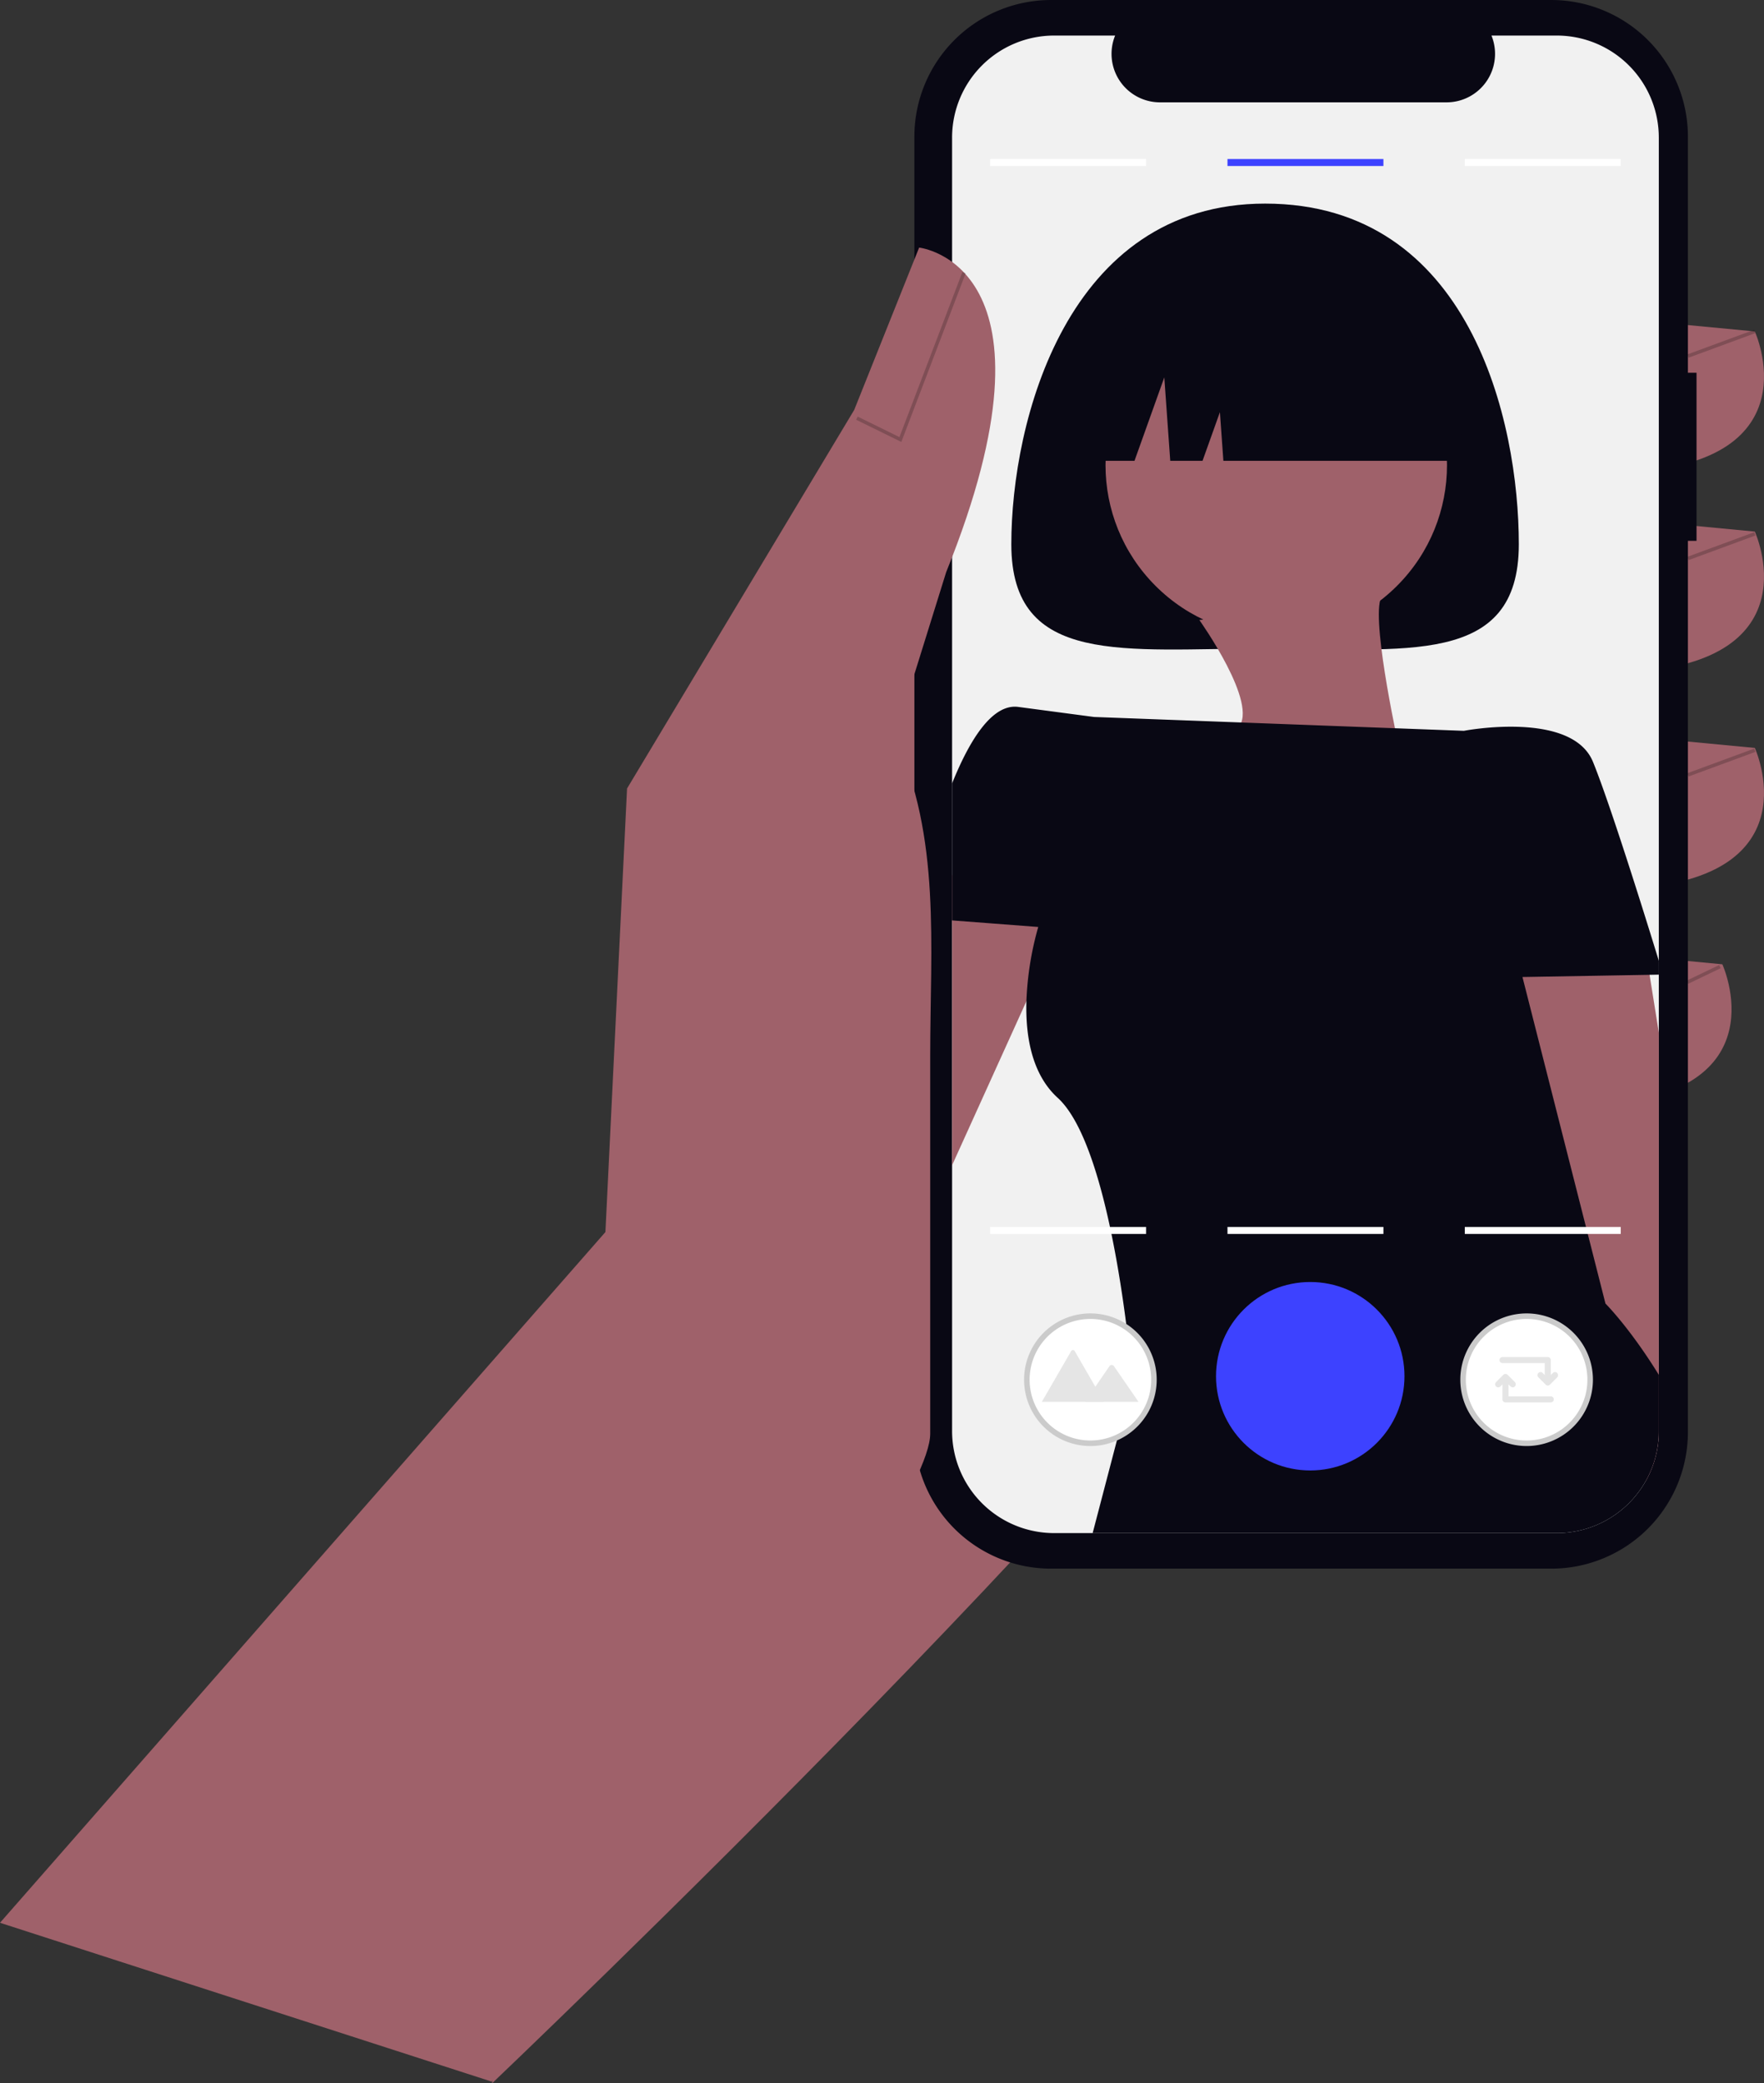
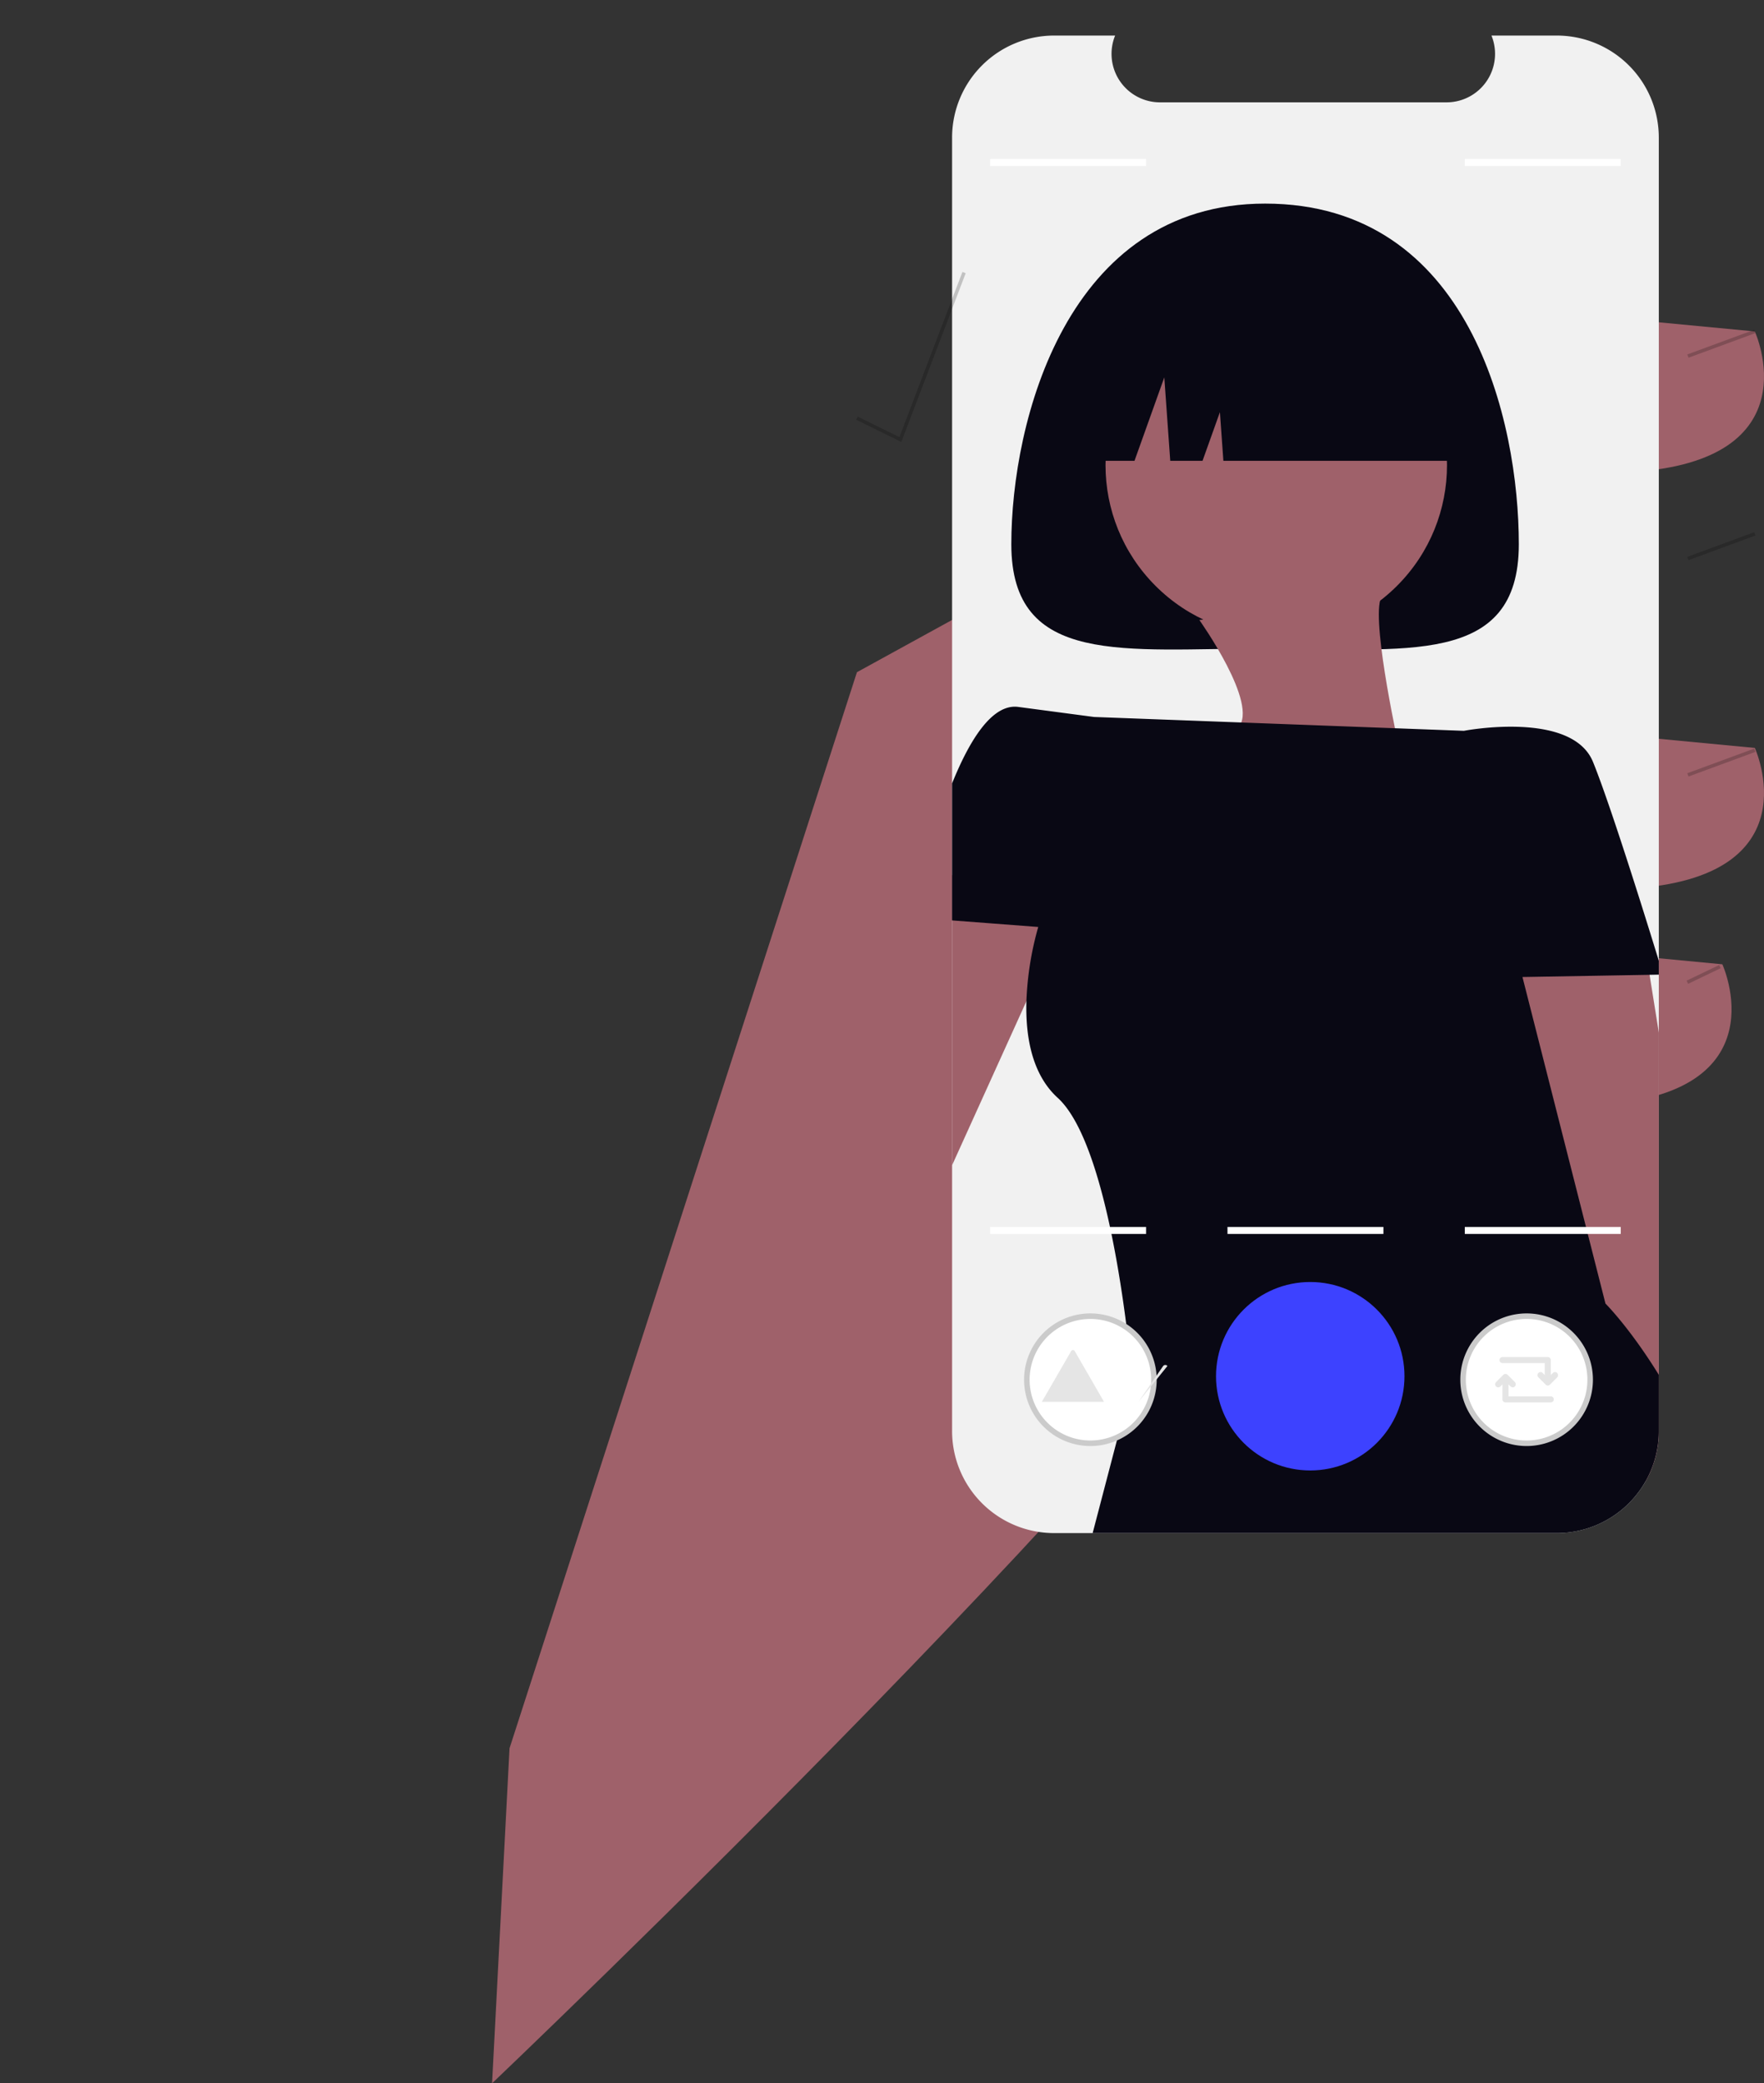
<svg xmlns="http://www.w3.org/2000/svg" width="609.663" height="720" viewBox="0 0 609.663 720">
  <rect x="0" y="0" width="609.663" height="720" fill="#333333" stroke="none" />
  <g id="Group_68" data-name="Group 68" transform="translate(-655 -180)">
    <path id="Path_1071-2331" data-name="Path 1071" d="M494.3,728.493l-6.031,115.789s255.092-242.79,286.871-313.827S747.1,283.694,747.1,283.694L614.37,356.6Z" transform="translate(336.799 55.718)" fill="#9f616a" />
    <path id="Path_1072-2332" data-name="Path 1072" d="M818.193,243.4l39.258,3.739s20.564,44.866-43,48.6Z" transform="translate(404.039 47.411)" fill="#9f616a" />
-     <path id="Path_1073-2333" data-name="Path 1073" d="M818.193,300.743l39.258,3.739s20.564,44.866-43,48.6Z" transform="translate(404.039 59.232)" fill="#9f616a" />
    <path id="Path_1074-2334" data-name="Path 1074" d="M818.193,362.739l39.258,3.739s20.564,44.866-43,48.6Z" transform="translate(404.039 72.012)" fill="#9f616a" />
    <path id="Path_1075-2335" data-name="Path 1075" d="M808.893,424.735l39.257,3.739s20.563,44.866-43,48.6Z" transform="translate(402.122 84.792)" fill="#9f616a" />
-     <path id="Path_1076-2336" data-name="Path 1076" d="M879.6,280.359h-2.979v-81.6a47.229,47.229,0,0,0-47.229-47.229H656.507a47.229,47.229,0,0,0-47.229,47.229V646.432a47.229,47.229,0,0,0,47.229,47.229H829.392a47.229,47.229,0,0,0,47.229-47.229V338.444H879.6Z" transform="translate(361.744 28.473)" fill="#090814" />
    <path id="Path_1077-2337" data-name="Path 1077" d="M864.338,196.984V644a35.264,35.264,0,0,1-35.272,35.268H655.35A35.266,35.266,0,0,1,620.083,644V196.984a35.266,35.266,0,0,1,35.269-35.268h21.081A16.755,16.755,0,0,0,691.945,184.8h99.048A16.762,16.762,0,0,0,806.5,161.716h22.567a35.266,35.266,0,0,1,35.267,35.269Z" transform="translate(363.972 30.573)" fill="#f1f1f1" />
    <rect id="Rectangle_336" data-name="Rectangle 336" width="24.642" height="1.206" transform="translate(1238.158 302.496) rotate(-20.222)" opacity="0.2" />
    <rect id="Rectangle_337" data-name="Rectangle 337" width="24.642" height="1.206" transform="translate(1238.158 372.452) rotate(-20.222)" opacity="0.2" />
    <rect id="Rectangle_338" data-name="Rectangle 338" width="24.642" height="1.206" transform="translate(1238.158 447.233) rotate(-20.222)" opacity="0.2" />
    <rect id="Rectangle_339" data-name="Rectangle 339" width="12.487" height="1.206" transform="translate(1237.911 518.921) rotate(-25.639)" opacity="0.2" />
    <path id="Path_1078-2338" data-name="Path 1078" d="M312.558,263.319l-14.052,31.01-25.691,56.7V250.739Z" transform="translate(711.238 231.688)" fill="#9f616a" />
    <path id="Path_1079-2339" data-name="Path 1079" d="M812.454,327.594c0,42.461-39.262,36.039-87.7,36.039s-87.7,6.422-87.7-36.039,19.179-117.728,87.7-117.728C795.636,209.866,812.454,285.132,812.454,327.594Z" transform="translate(367.472 40.499)" fill="#090814" />
    <path id="Path_223-2340" data-name="Path 223" d="M304.558,542.65s20.849,29.268,13.4,37.192,55.862,8.122,55.862,8.122-9.51-42.576-6.711-52.374Z" transform="translate(764.952 -148.376)" fill="#9f616a" />
    <path id="Path_1080-2341" data-name="Path 1080" d="M828.135,435.73l3.2,19.974V593.408a35,35,0,0,1-4.571,17.369l-32.107-56.291L783.085,436.6,780.2,407.156l43.505.917Z" transform="translate(396.979 81.168)" fill="#9f616a" />
    <path id="Path_1081-2342" data-name="Path 1081" d="M864.338,441.834c-1.544-5.018-4.161-13.5-7.164-22.953-5.283-16.657-11.748-36.377-15.583-45.773-7.321-17.935-44.627-10.747-44.627-10.747l-127.815-4.788s-4.764-.627-26.2-3.474c-8.986-1.194-16.814,11.4-22.868,26.439v47.341l29.78,2.268a107.475,107.475,0,0,0-4.089,25.655c-.338,11.88,1.761,25.16,10.819,33.4C676.12,507,682.4,587.138,682.4,587.138l-13.738,52.491h160.4a35.264,35.264,0,0,0,35.267-35.272V584.919c-10.12-16.379-18.43-24.617-18.43-24.617L817.214,447.443l43.928-.76,3.2-.06Z" transform="translate(363.971 70.215)" fill="#090814" />
    <circle id="Ellipse_184" data-name="Ellipse 184" cx="59.01" cy="59.01" r="59.01" transform="translate(1012.641 340.754) rotate(-45)" fill="#9f616a" />
    <path id="Path_1082-2343" data-name="Path 1082" d="M653,294.246h23.34l10.3-28.831,2.059,28.831h11.156l6.006-16.818,1.2,16.818h82.89a62.468,62.468,0,0,0-62.468-62.468H715.468A62.468,62.468,0,0,0,653,294.245Z" transform="translate(370.757 45.016)" fill="#090814" />
-     <path id="Path_1083-2344" data-name="Path 1083" d="M347.267,801.42,556.508,562.7l7.478-153.291L642.5,278.555l22.433-56.082s52.343,5.608,9.347,112.164l-17.759,57.017h0c16.009,34.48,12.241,72.038,12.241,110.053V632.36c0,30.765-134.545,198.341-151.61,223.939h0Z" transform="translate(307.733 43.097)" fill="#9f616a" />
    <path id="Path_1084-2345" data-name="Path 1084" d="M260.94,136.676,245.33,129l.532-1.083,14.422,7.088,21.771-57.078,1.127.431Z" transform="translate(705.572 196.065)" opacity="0.2" />
    <circle id="Ellipse_185" data-name="Ellipse 185" cx="32.566" cy="32.566" r="32.566" transform="translate(1075.275 623.063)" fill="#3D42FF" />
    <circle id="Ellipse_186" data-name="Ellipse 186" cx="21.962" cy="21.962" r="21.962" transform="translate(1009.892 634.872)" fill="#fff" />
    <path id="Path_1085-2346" data-name="Path 1085" d="M663.63,573.7a22.917,22.917,0,1,1,22.917-22.917A22.917,22.917,0,0,1,663.63,573.7Zm0-43.924a21.007,21.007,0,1,0,21.007,21.007A21.007,21.007,0,0,0,663.63,529.776Z" transform="translate(368.224 106.051)" fill="#cbcbcb" />
    <g id="Group_38" data-name="Group 38" transform="translate(1015.078 646.572)">
      <path id="Path_63-2347" data-name="Path 63" d="M667.288,556.259h-21.4a.439.439,0,0,1-.08-.006l10.123-17.534a.709.709,0,0,1,1.234,0l6.794,11.767.326.563Z" transform="translate(-645.804 -538.358)" fill="#e5e5e5" />
-       <path id="Path_65-2348" data-name="Path 65" d="M676.66,555.376H658.148l3.587-5.21.258-.375,4.675-6.79a.946.946,0,0,1,1.405-.084.855.855,0,0,1,.067.084Z" transform="translate(-643.26 -537.475)" fill="#e5e5e5" />
+       <path id="Path_65-2348" data-name="Path 65" d="M676.66,555.376l3.587-5.21.258-.375,4.675-6.79a.946.946,0,0,1,1.405-.084.855.855,0,0,1,.067.084Z" transform="translate(-643.26 -537.475)" fill="#e5e5e5" />
    </g>
    <circle id="Ellipse_187" data-name="Ellipse 187" cx="21.962" cy="21.962" r="21.962" transform="translate(1160.659 634.872)" fill="#fff" />
    <path id="Path_1086-2349" data-name="Path 1086" d="M788.629,573.7a22.917,22.917,0,1,1,22.917-22.917A22.917,22.917,0,0,1,788.629,573.7Zm0-43.924a21.007,21.007,0,1,0,21.007,21.007A21.007,21.007,0,0,0,788.629,529.776Z" transform="translate(393.992 106.051)" fill="#cbcbcb" />
    <path id="Path_1087-2350" data-name="Path 1087" d="M795.392,545.871l-.714.714v-5.17a1.045,1.045,0,0,0-1.045-1.045H777.962a1.045,1.045,0,0,0,0,2.089h14.626v4.126l-.714-.714a1.045,1.045,0,0,0-1.784.739v.052a1.045,1.045,0,0,0,.306.739l2.5,2.5a1.045,1.045,0,0,0,1.477,0l2.5-2.5a1.045,1.045,0,0,0,.306-.739v-.052a1.045,1.045,0,0,0-1.783-.738Z" transform="translate(396.302 108.629)" fill="#e5e5e5" />
    <path id="Path_1088-2351" data-name="Path 1088" d="M794.926,552.953H780.3v-4.126l.714.714a1.045,1.045,0,0,0,1.783-.739v-.052a1.045,1.045,0,0,0-.306-.739l-2.5-2.5a1.044,1.044,0,0,0-1.477,0l-2.5,2.5a1.045,1.045,0,0,0-.306.739v.052a1.045,1.045,0,0,0,1.784.739l.714-.714V554a1.045,1.045,0,0,0,1.045,1.045h15.671a1.045,1.045,0,0,0,0-2.09Z" transform="translate(396.053 109.626)" fill="#e5e5e5" />
    <rect id="Rectangle_340" data-name="Rectangle 340" width="53.892" height="2.412" transform="translate(997.218 234.96)" fill="#fff" />
-     <rect id="Rectangle_341" data-name="Rectangle 341" width="53.892" height="2.412" transform="translate(1079.236 234.96)" fill="#3D42FF" />
    <rect id="Rectangle_342" data-name="Rectangle 342" width="53.892" height="2.412" transform="translate(1161.253 234.96)" fill="#fff" />
    <rect id="Rectangle_343" data-name="Rectangle 343" width="53.892" height="2.412" transform="translate(997.218 604.04)" fill="#fff" />
    <rect id="Rectangle_344" data-name="Rectangle 344" width="53.892" height="2.412" transform="translate(1079.236 604.04)" fill="#fff" />
    <rect id="Rectangle_345" data-name="Rectangle 345" width="53.892" height="2.412" transform="translate(1161.253 604.04)" fill="#fff" />
  </g>
</svg>